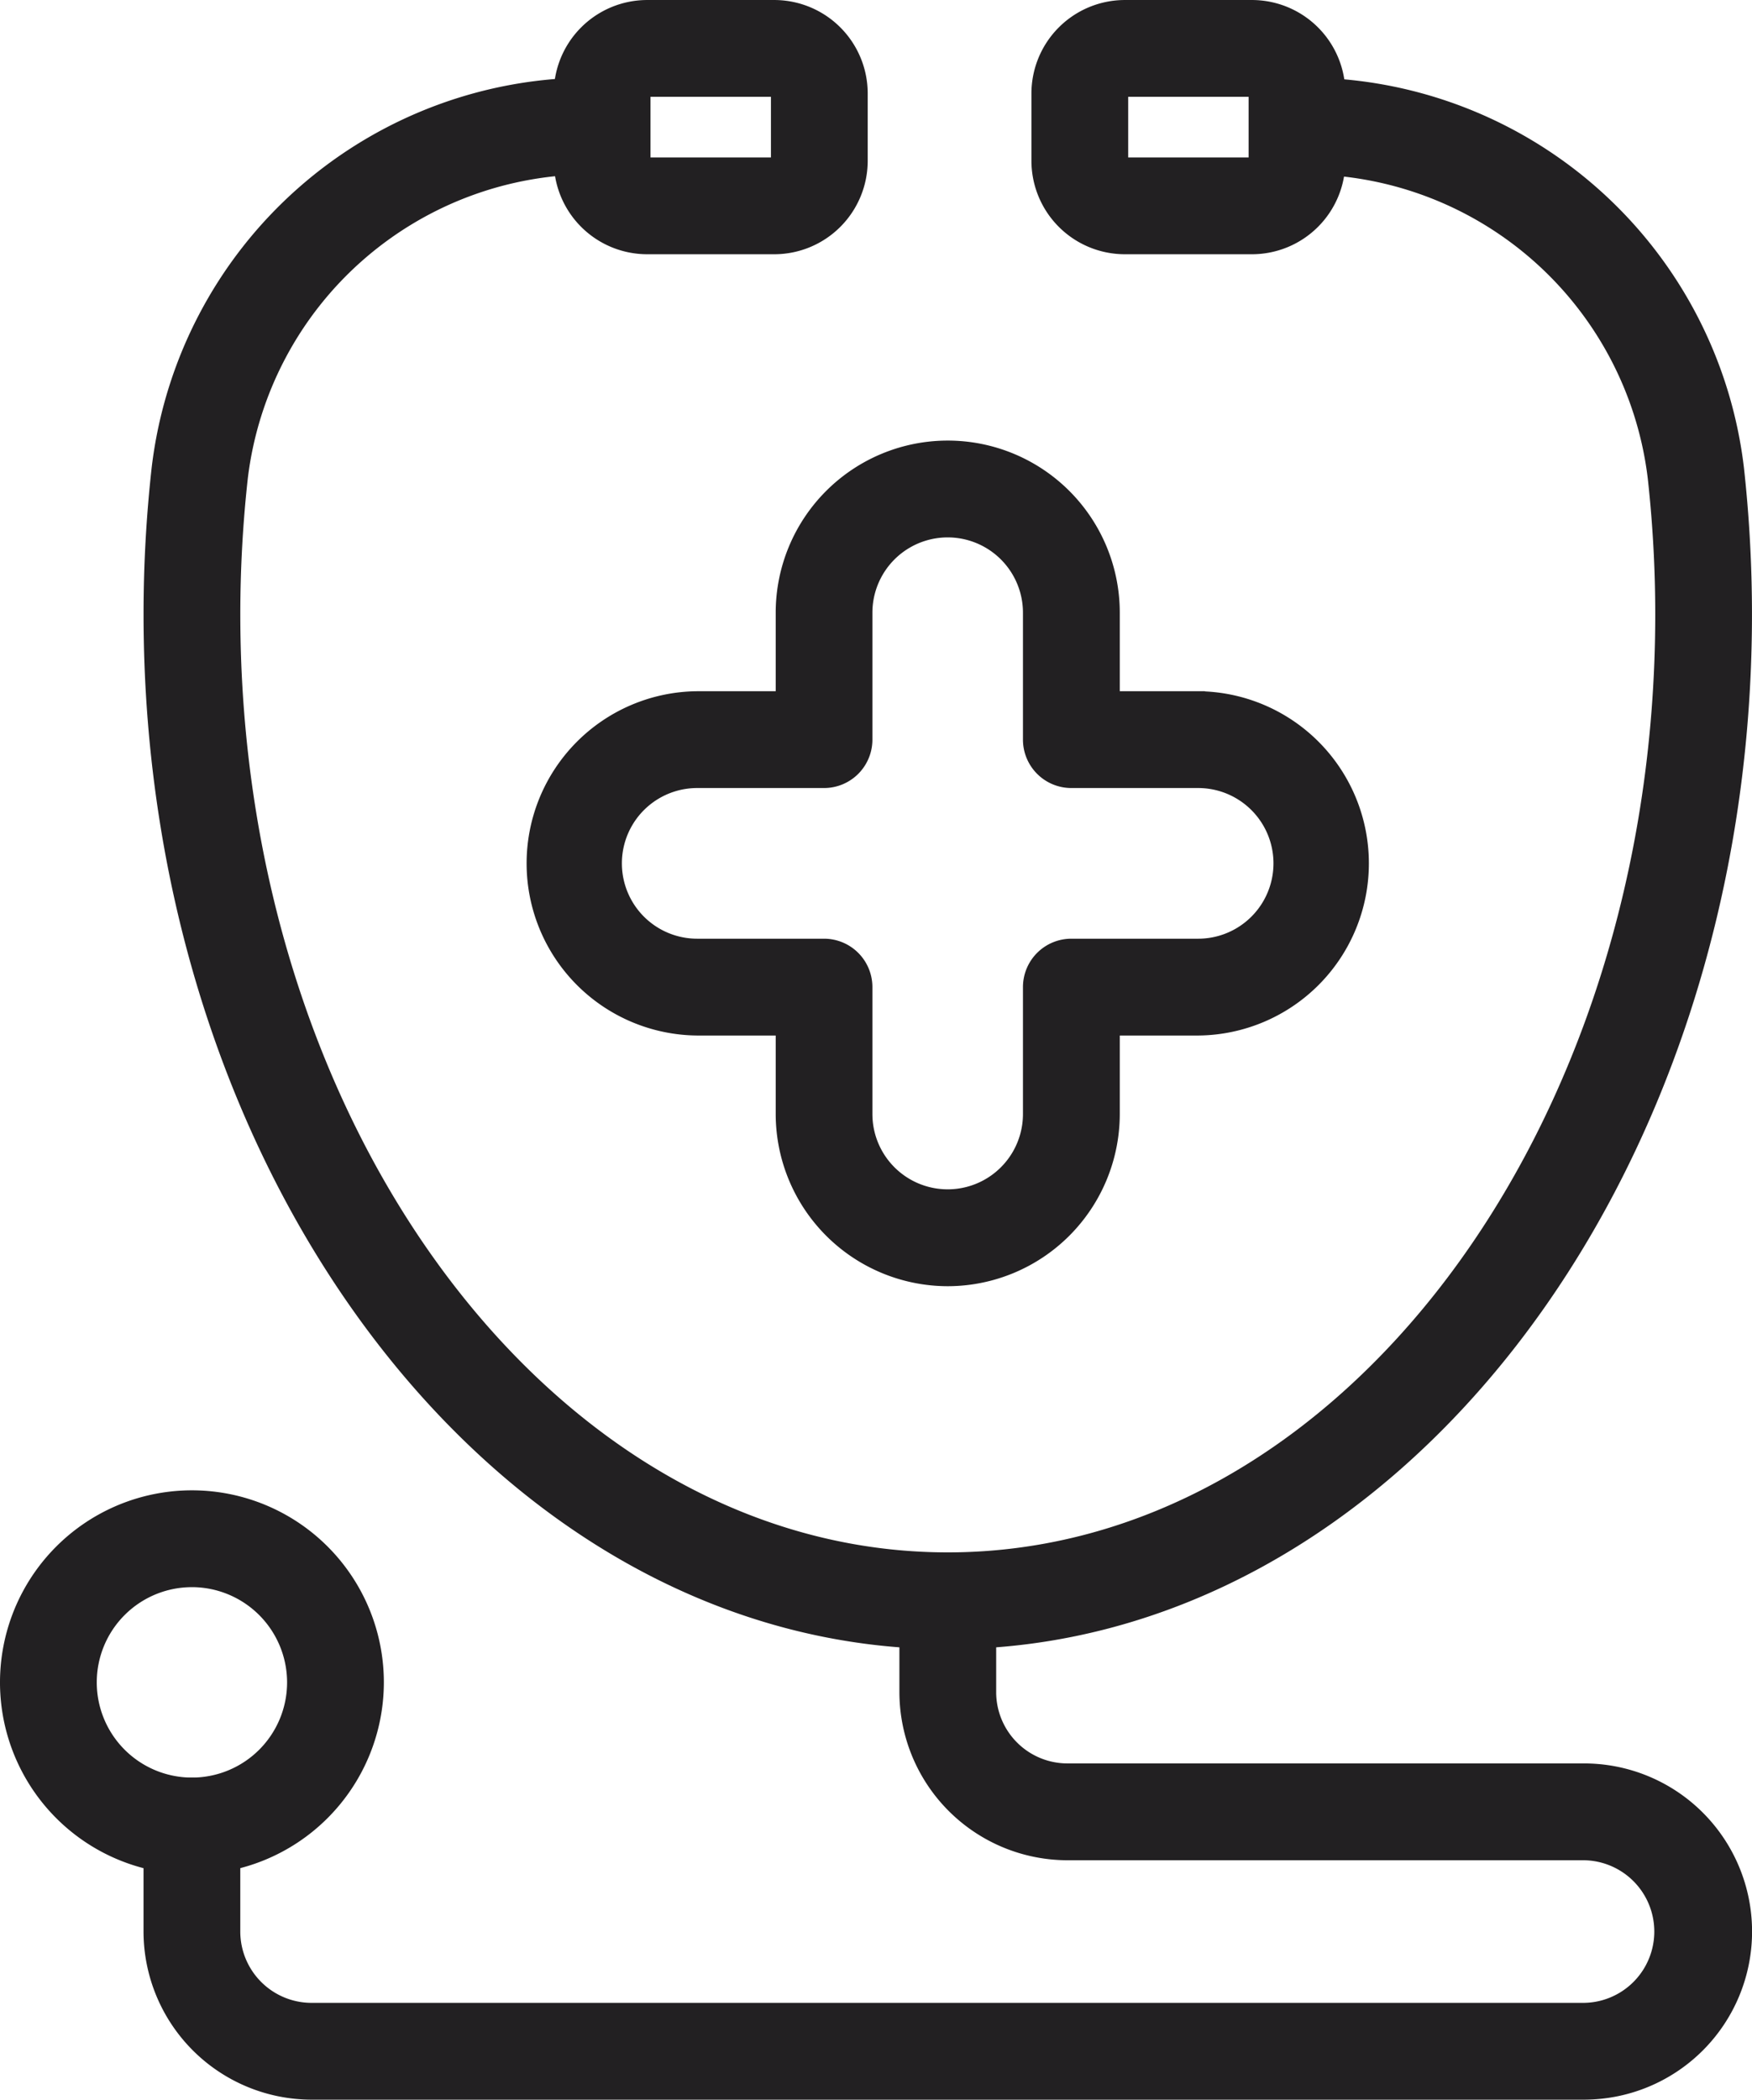
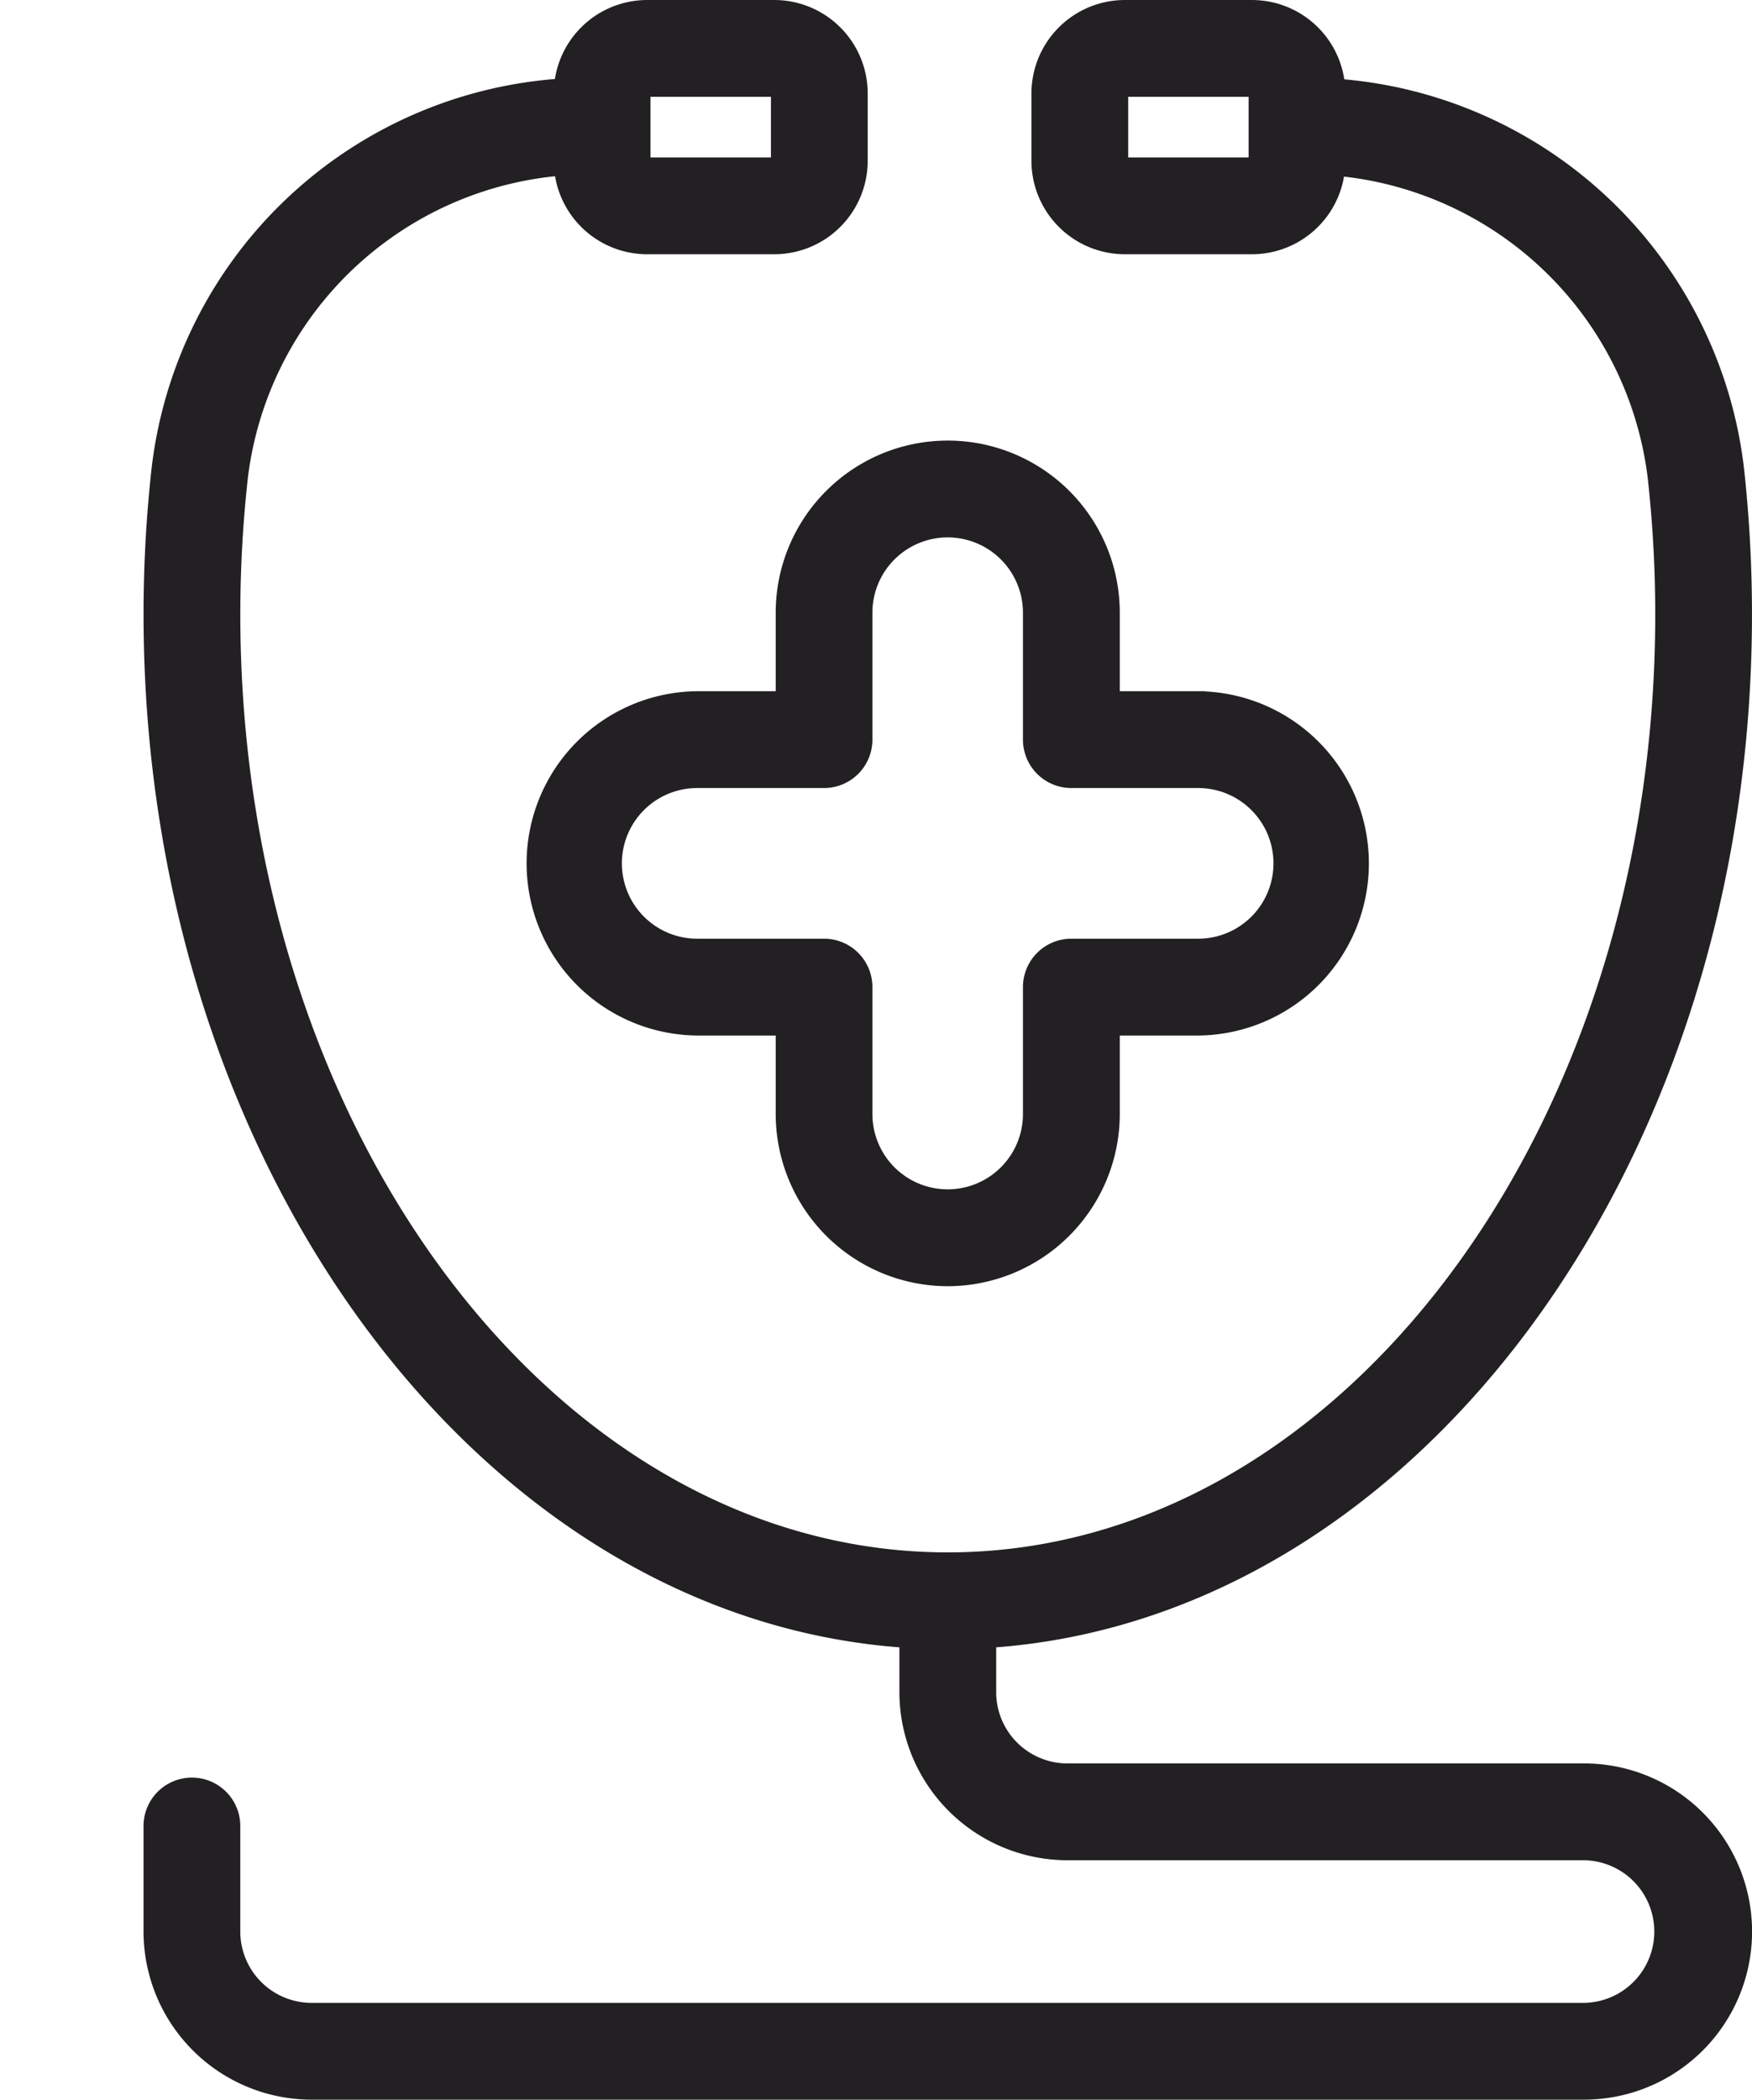
<svg xmlns="http://www.w3.org/2000/svg" width="131.212" height="157.167" viewBox="0 0 131.212 157.167">
  <g id="Grupo_219" data-name="Grupo 219" transform="translate(-155.66 -56.693)">
    <g id="Grupo_220" data-name="Grupo 220" transform="translate(166.911 63.002)">
      <g id="Grupo_219-2" data-name="Grupo 219">
        <path id="Trazado_15431" data-name="Trazado 15431" d="M219.333,175.691c-32.936,0-59.731-34.525-59.731-76.962a98.615,98.615,0,0,1,.606-10.935,32.589,32.589,0,0,1,32.658-28.741,3.123,3.123,0,0,1,0,6.247,26.352,26.352,0,0,0-26.452,23.188,92.92,92.92,0,0,0-.565,10.241c0,38.992,23.99,70.716,53.484,70.716s53.484-31.724,53.484-70.716a93.269,93.269,0,0,0-.565-10.241A26.355,26.355,0,0,0,245.8,65.3a3.123,3.123,0,1,1,0-6.247A32.6,32.6,0,0,1,278.461,87.8a99.655,99.655,0,0,1,.6,10.932C279.063,141.166,252.268,175.691,219.333,175.691Z" transform="translate(-159.602 -59.053)" fill="#222022" stroke="#222022" stroke-width="1" />
      </g>
    </g>
    <g id="Grupo_222" data-name="Grupo 222" transform="translate(197.632 57.193)">
      <g id="Grupo_221" data-name="Grupo 221">
        <path id="Trazado_15432" data-name="Trazado 15432" d="M185.461,75.224h-9.532a6.5,6.5,0,0,1-6.49-6.49v-5.05a6.5,6.5,0,0,1,6.49-6.49h9.532a6.5,6.5,0,0,1,6.49,6.49v5.05A6.5,6.5,0,0,1,185.461,75.224ZM175.928,63.44a.244.244,0,0,0-.244.244v5.05a.244.244,0,0,0,.244.244h9.532a.244.244,0,0,0,.244-.244v-5.05a.244.244,0,0,0-.244-.244Z" transform="translate(-169.438 -57.193)" fill="#222022" stroke="#222022" stroke-width="1" />
      </g>
    </g>
    <g id="Grupo_224" data-name="Grupo 224" transform="translate(233.406 57.193)">
      <g id="Grupo_223" data-name="Grupo 223">
        <path id="Trazado_15433" data-name="Trazado 15433" d="M196.915,75.224h-9.532a6.5,6.5,0,0,1-6.49-6.49v-5.05a6.5,6.5,0,0,1,6.49-6.49h9.532a6.5,6.5,0,0,1,6.49,6.49v5.05A6.5,6.5,0,0,1,196.915,75.224ZM187.382,63.44a.244.244,0,0,0-.244.244v5.05a.244.244,0,0,0,.244.244h9.532a.244.244,0,0,0,.244-.244v-5.05a.244.244,0,0,0-.244-.244Z" transform="translate(-180.892 -57.193)" fill="#222022" stroke="#222022" stroke-width="1" />
      </g>
    </g>
    <g id="Grupo_226" data-name="Grupo 226" transform="translate(166.911 173.394)">
      <g id="Grupo_225" data-name="Grupo 225">
        <path id="Trazado_15434" data-name="Trazado 15434" d="M266.982,134.363h-95.3A12.1,12.1,0,0,1,159.6,122.279v-7.9a3.123,3.123,0,1,1,6.247,0v7.9a5.842,5.842,0,0,0,5.837,5.838h95.3a5.838,5.838,0,0,0,0-11.675H228.294a12.1,12.1,0,0,1-12.084-12.081V97.52a3.123,3.123,0,0,1,6.247,0v6.84a5.84,5.84,0,0,0,5.838,5.834h38.689a12.084,12.084,0,0,1,0,24.168Z" transform="translate(-159.602 -94.397)" fill="#222022" stroke="#222022" stroke-width="1" />
      </g>
    </g>
    <g id="Grupo_228" data-name="Grupo 228" transform="translate(156.16 168.749)">
      <g id="Grupo_227" data-name="Grupo 227">
-         <path id="Trazado_15435" data-name="Trazado 15435" d="M170.034,120.658a13.874,13.874,0,1,1,13.874-13.871A13.888,13.888,0,0,1,170.034,120.658Zm0-21.5a7.627,7.627,0,1,0,7.627,7.63A7.637,7.637,0,0,0,170.034,99.157Z" transform="translate(-156.16 -92.91)" fill="#222022" stroke="#222022" stroke-width="1" />
-       </g>
+         </g>
    </g>
    <g id="Grupo_230" data-name="Grupo 230" transform="translate(195.492 90.169)">
      <g id="Grupo_229" data-name="Grupo 229">
        <path id="Trazado_15436" data-name="Trazado 15436" d="M199.9,130.052a12.4,12.4,0,0,1-12.384-12.384v-6.381h-6.381a12.386,12.386,0,0,1,0-24.771h6.381V80.138a12.384,12.384,0,1,1,24.768,0v6.378h6.381a12.386,12.386,0,0,1,0,24.771h-6.381v6.381A12.4,12.4,0,0,1,199.9,130.052Zm-18.765-37.29a6.139,6.139,0,0,0,0,12.278h9.5a3.122,3.122,0,0,1,3.123,3.123v9.5a6.137,6.137,0,1,0,12.275,0v-9.5a3.123,3.123,0,0,1,3.123-3.123h9.5a6.139,6.139,0,0,0,0-12.278h-9.5a3.123,3.123,0,0,1-3.123-3.123v-9.5a6.137,6.137,0,1,0-12.275,0v9.5a3.122,3.122,0,0,1-3.123,3.123Z" transform="translate(-168.753 -67.751)" fill="#222022" stroke="#222022" stroke-width="1" />
      </g>
    </g>
  </g>
</svg>